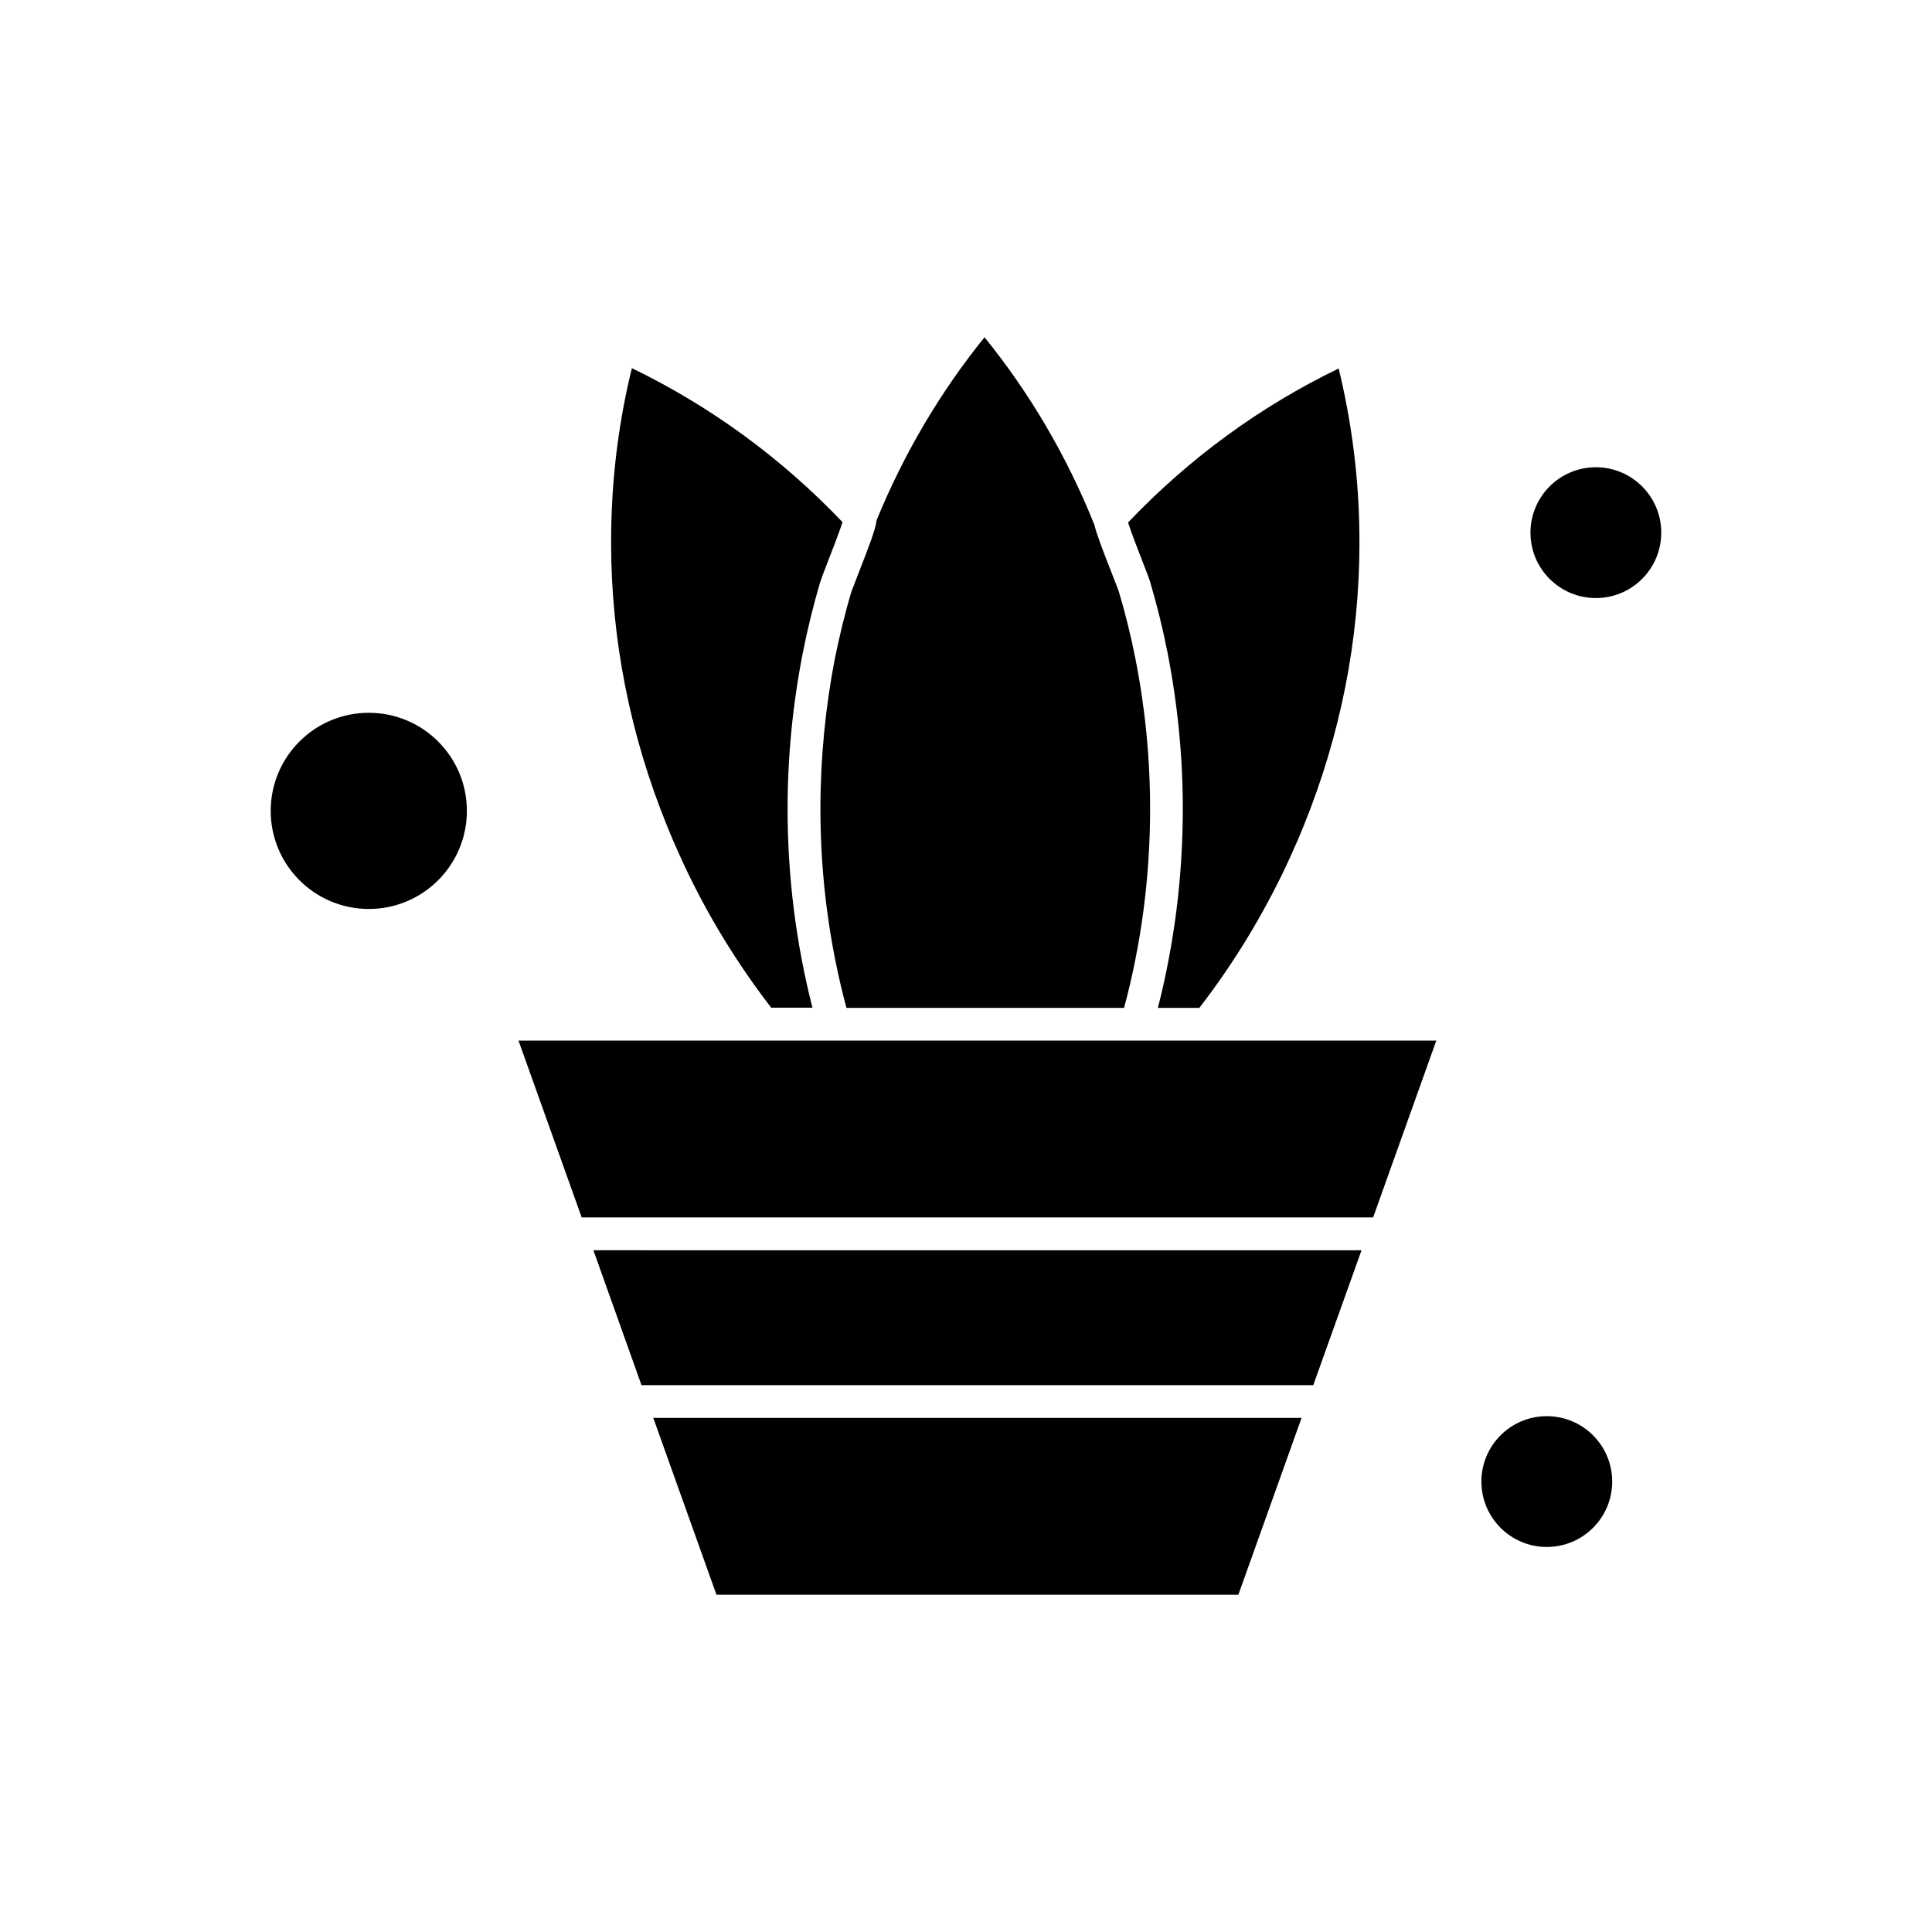
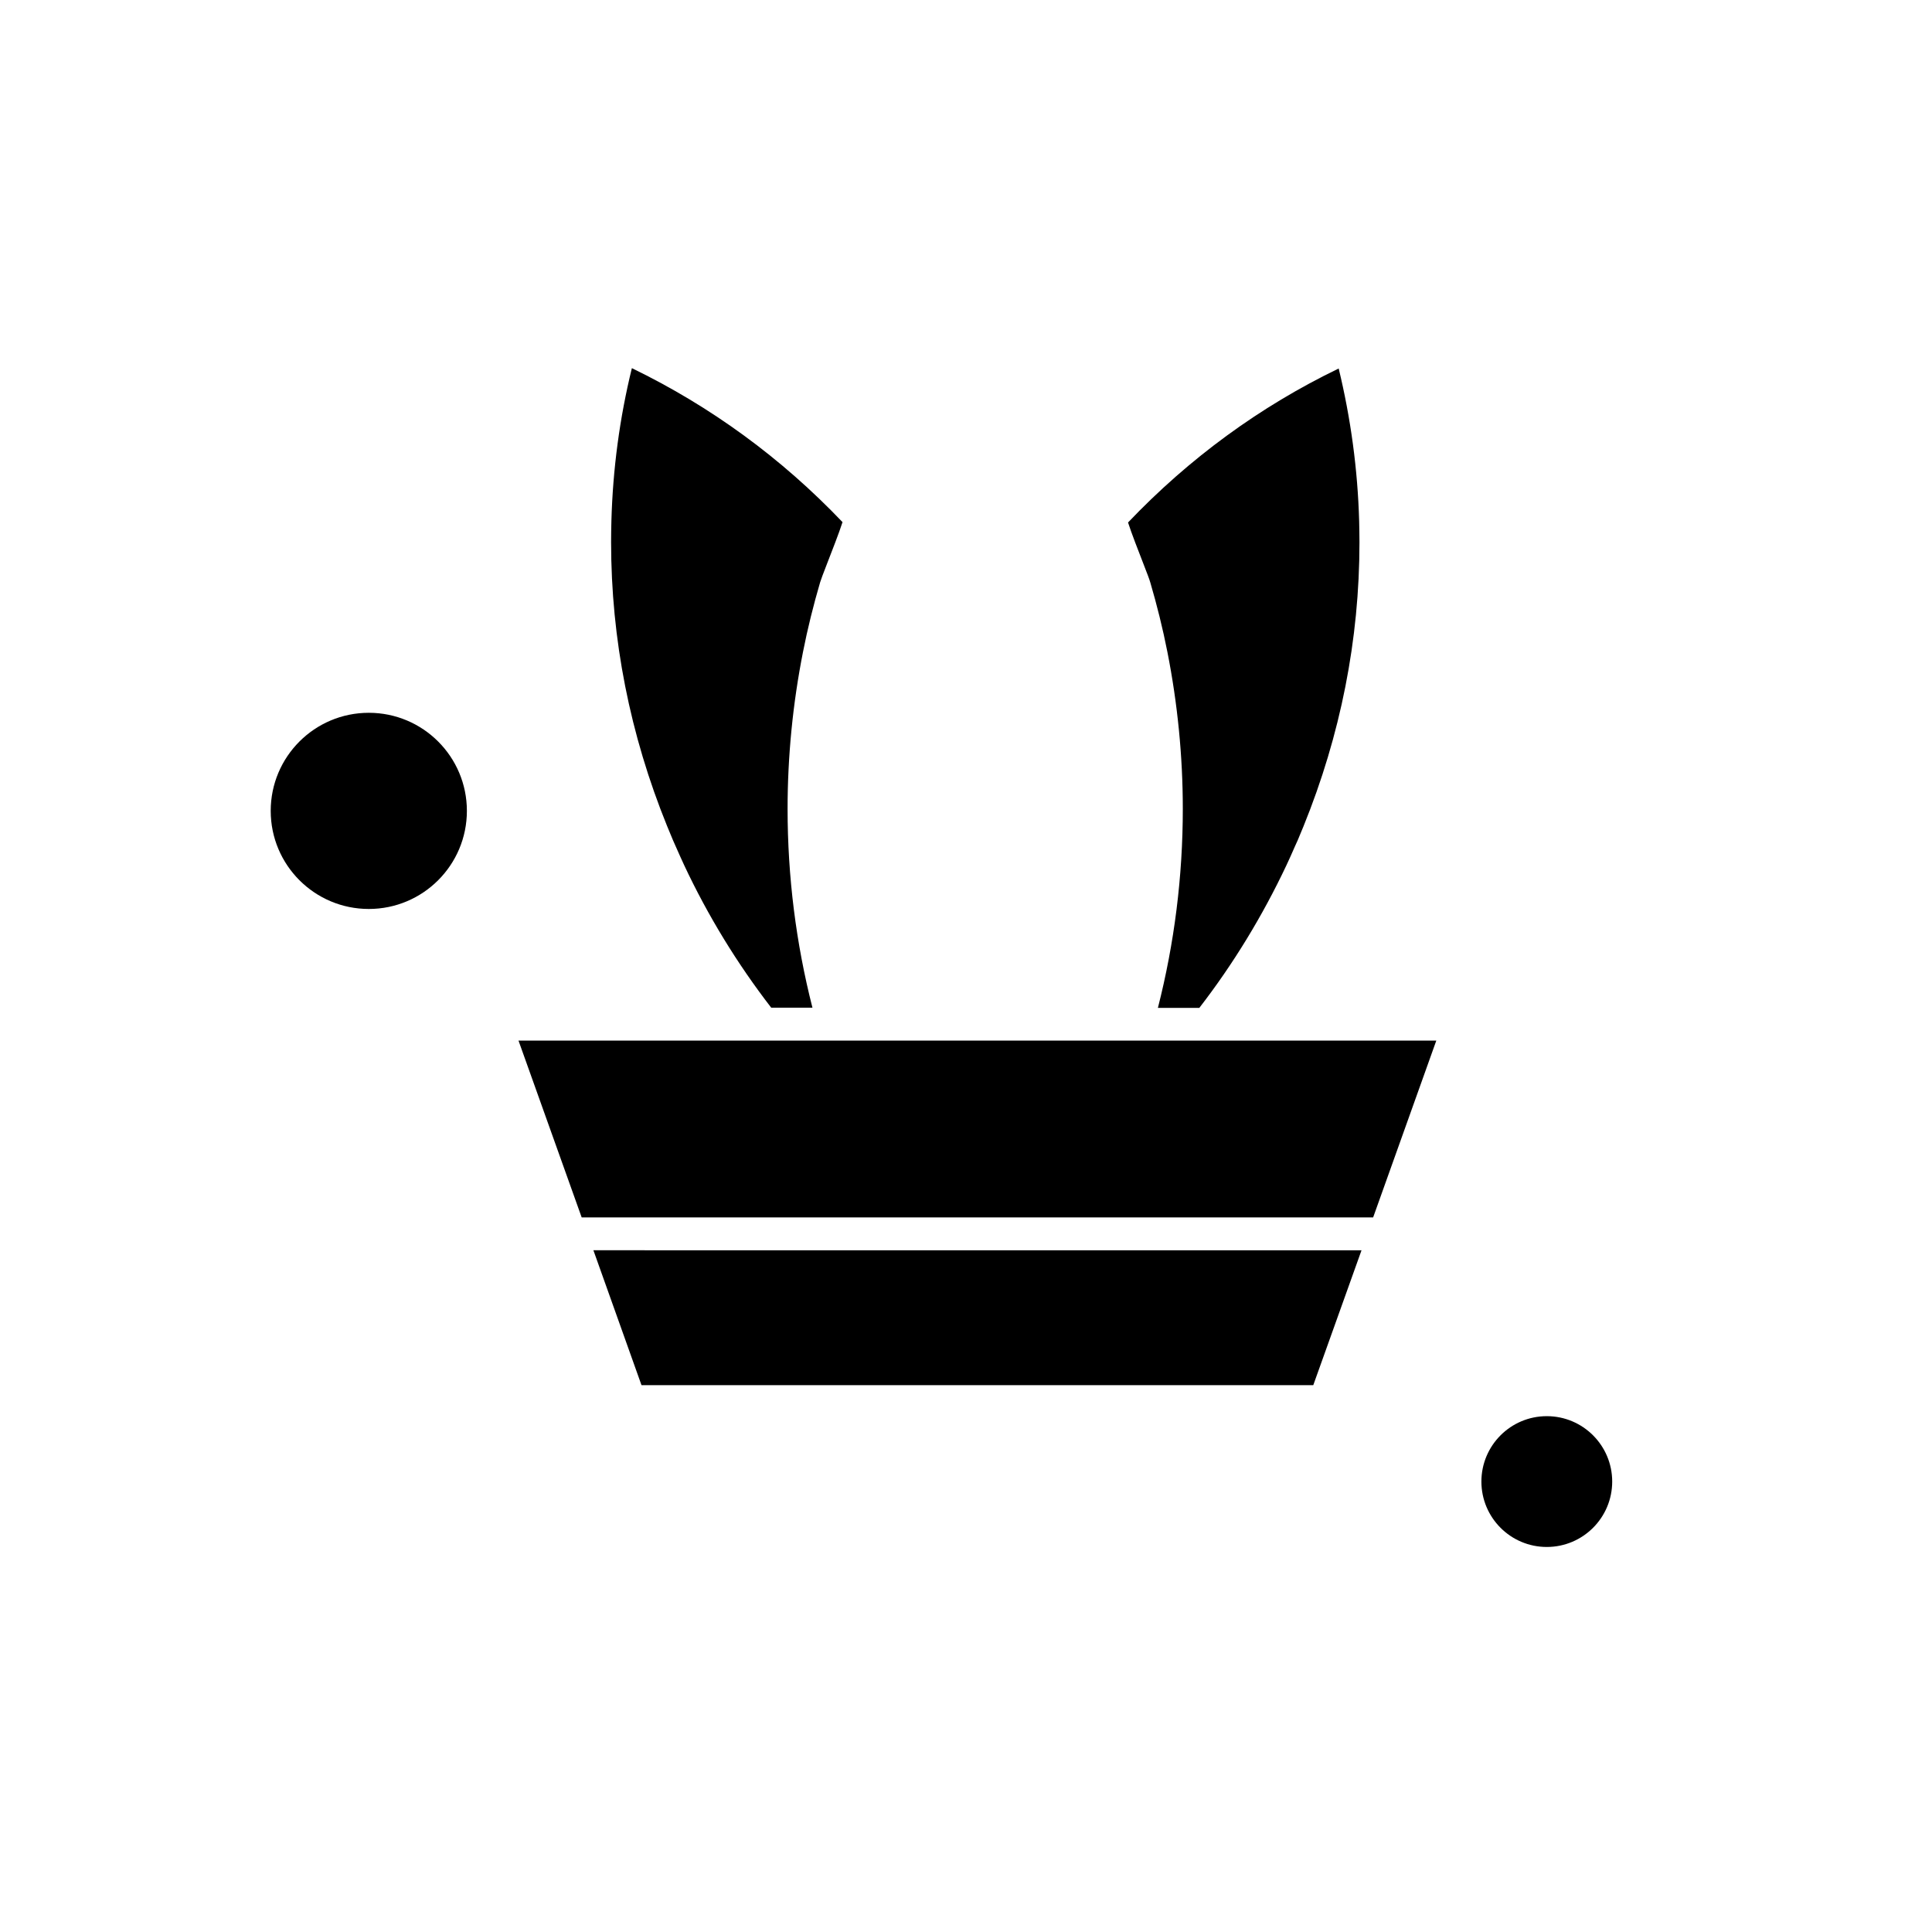
<svg xmlns="http://www.w3.org/2000/svg" fill="#000000" width="800px" height="800px" version="1.1" viewBox="144 144 512 512">
  <g fill-rule="evenodd">
    <path d="m314.01 511.09h0.129 177.89l12.789-35.754-203.56-0.004 12.75 35.758z" />
    <path d="m445.18 419.77h-163.77l16.742 46.863h209.74l16.742-46.863z" />
    <path d="m359.32 411.1c-4.375-17.121-6.602-34.832-6.602-52.754 0-13.922 1.387-27.934 4.082-41.562 1.223-6.227 2.777-12.449 4.543-18.469 0.211-0.715 0.754-2.144 1.895-5.094 1.094-2.82 3.156-8.074 4.039-10.852-16.238-17.035-35-30.707-55.824-40.805-3.238 13.168-5.047 26.754-5.426 40.469-0.043 1.852-0.082 3.703-0.082 5.598 0 25.746 5.004 51.07 14.848 75.297 0.504 1.262 1.012 2.481 1.555 3.742l0.168 0.379c0.168 0.379 0.34 0.754 0.504 1.137 0.844 1.895 1.555 3.531 2.269 5.047 6.309 13.461 14.094 26.164 23.094 37.816h10.938z" />
    <path d="m267.73 358.89c0 14.355-11.637 25.996-25.992 25.996-14.359 0-25.996-11.641-25.996-25.996s11.637-25.992 25.996-25.992c14.355 0 25.992 11.637 25.992 25.992" />
    <path d="m448.83 298.32c1.766 6.016 3.32 12.238 4.543 18.469 2.691 13.629 4.082 27.598 4.082 41.562 0 17.918-2.231 35.629-6.602 52.754l10.98-0.004c9-11.648 16.742-24.355 23.094-37.816 0.715-1.516 1.43-3.113 2.269-5.047 0.168-0.336 0.293-0.672 0.461-1.012l0.211-0.461c0.543-1.262 1.051-2.481 1.555-3.742 9.844-24.23 14.848-49.555 14.848-75.297 0-1.852-0.043-3.742-0.082-5.598-0.379-13.715-2.231-27.301-5.426-40.469-20.824 10.055-39.586 23.766-55.824 40.805 0.883 2.777 2.941 8.035 4.035 10.852 1.098 2.82 1.641 4.25 1.852 5.008z" />
-     <path d="m361.42 358.35c0 17.965 2.316 35.672 6.898 52.754h73.574c4.586-17.078 6.898-34.789 6.898-52.754 0-13.375-1.305-26.797-3.914-39.879-1.176-5.973-2.648-11.906-4.375-17.707-0.129-0.461-0.965-2.527-1.684-4.375-2.731-6.984-4.246-10.938-4.836-13.461-0.043-0.086-0.082-0.168-0.125-0.25-7.234-17.965-16.996-34.535-28.941-49.301-11.777 14.555-21.367 30.836-28.602 48.461-0.297 2.481-1.852 6.519-5.004 14.598-0.715 1.852-1.516 3.914-1.684 4.375-1.727 5.762-3.156 11.738-4.375 17.707-2.519 13.035-3.828 26.457-3.828 39.832z" />
-     <path d="m333.87 566.62h138.31l16.746-46.863h-171.8z" />
-     <path d="m584.25 285.16c0 9.57-7.758 17.332-17.332 17.332-9.57 0-17.328-7.762-17.328-17.332s7.758-17.332 17.328-17.332c9.574 0 17.332 7.762 17.332 17.332" />
    <path d="m571.25 536.63c0 9.57-7.762 17.332-17.332 17.332-9.574 0-17.332-7.762-17.332-17.332 0-9.57 7.758-17.332 17.332-17.332 9.57 0 17.332 7.762 17.332 17.332" />
  </g>
</svg>